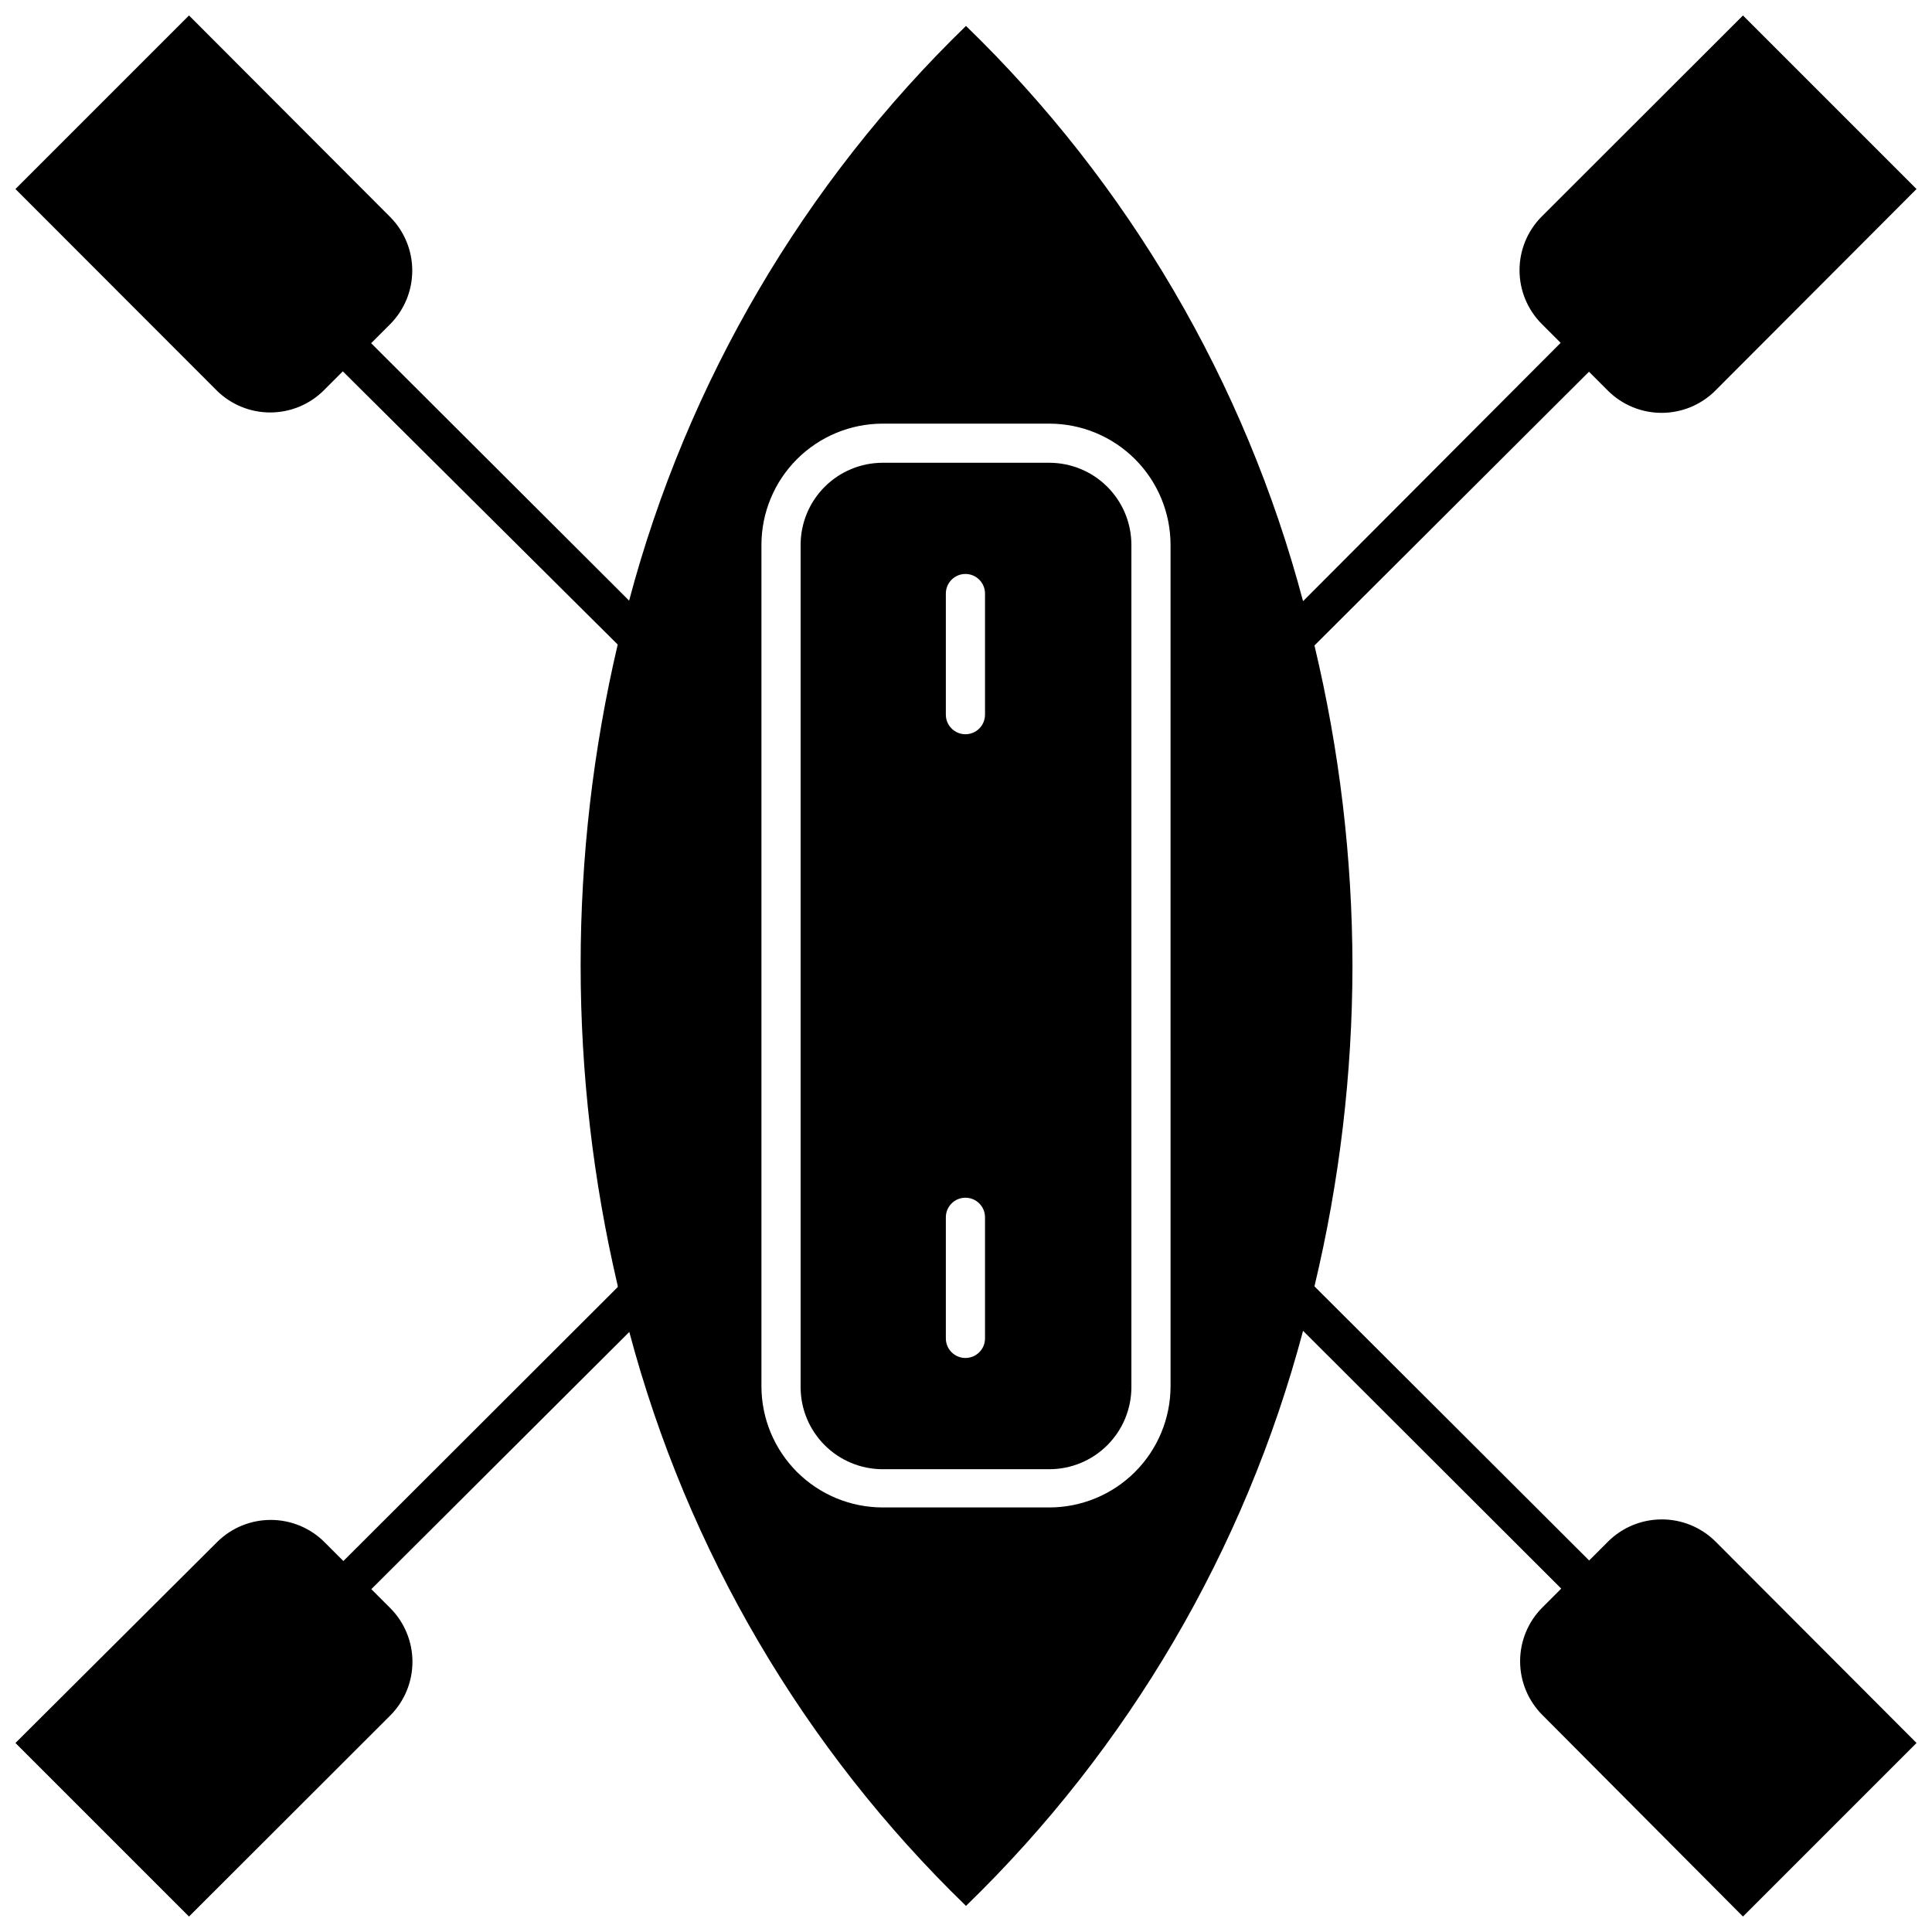
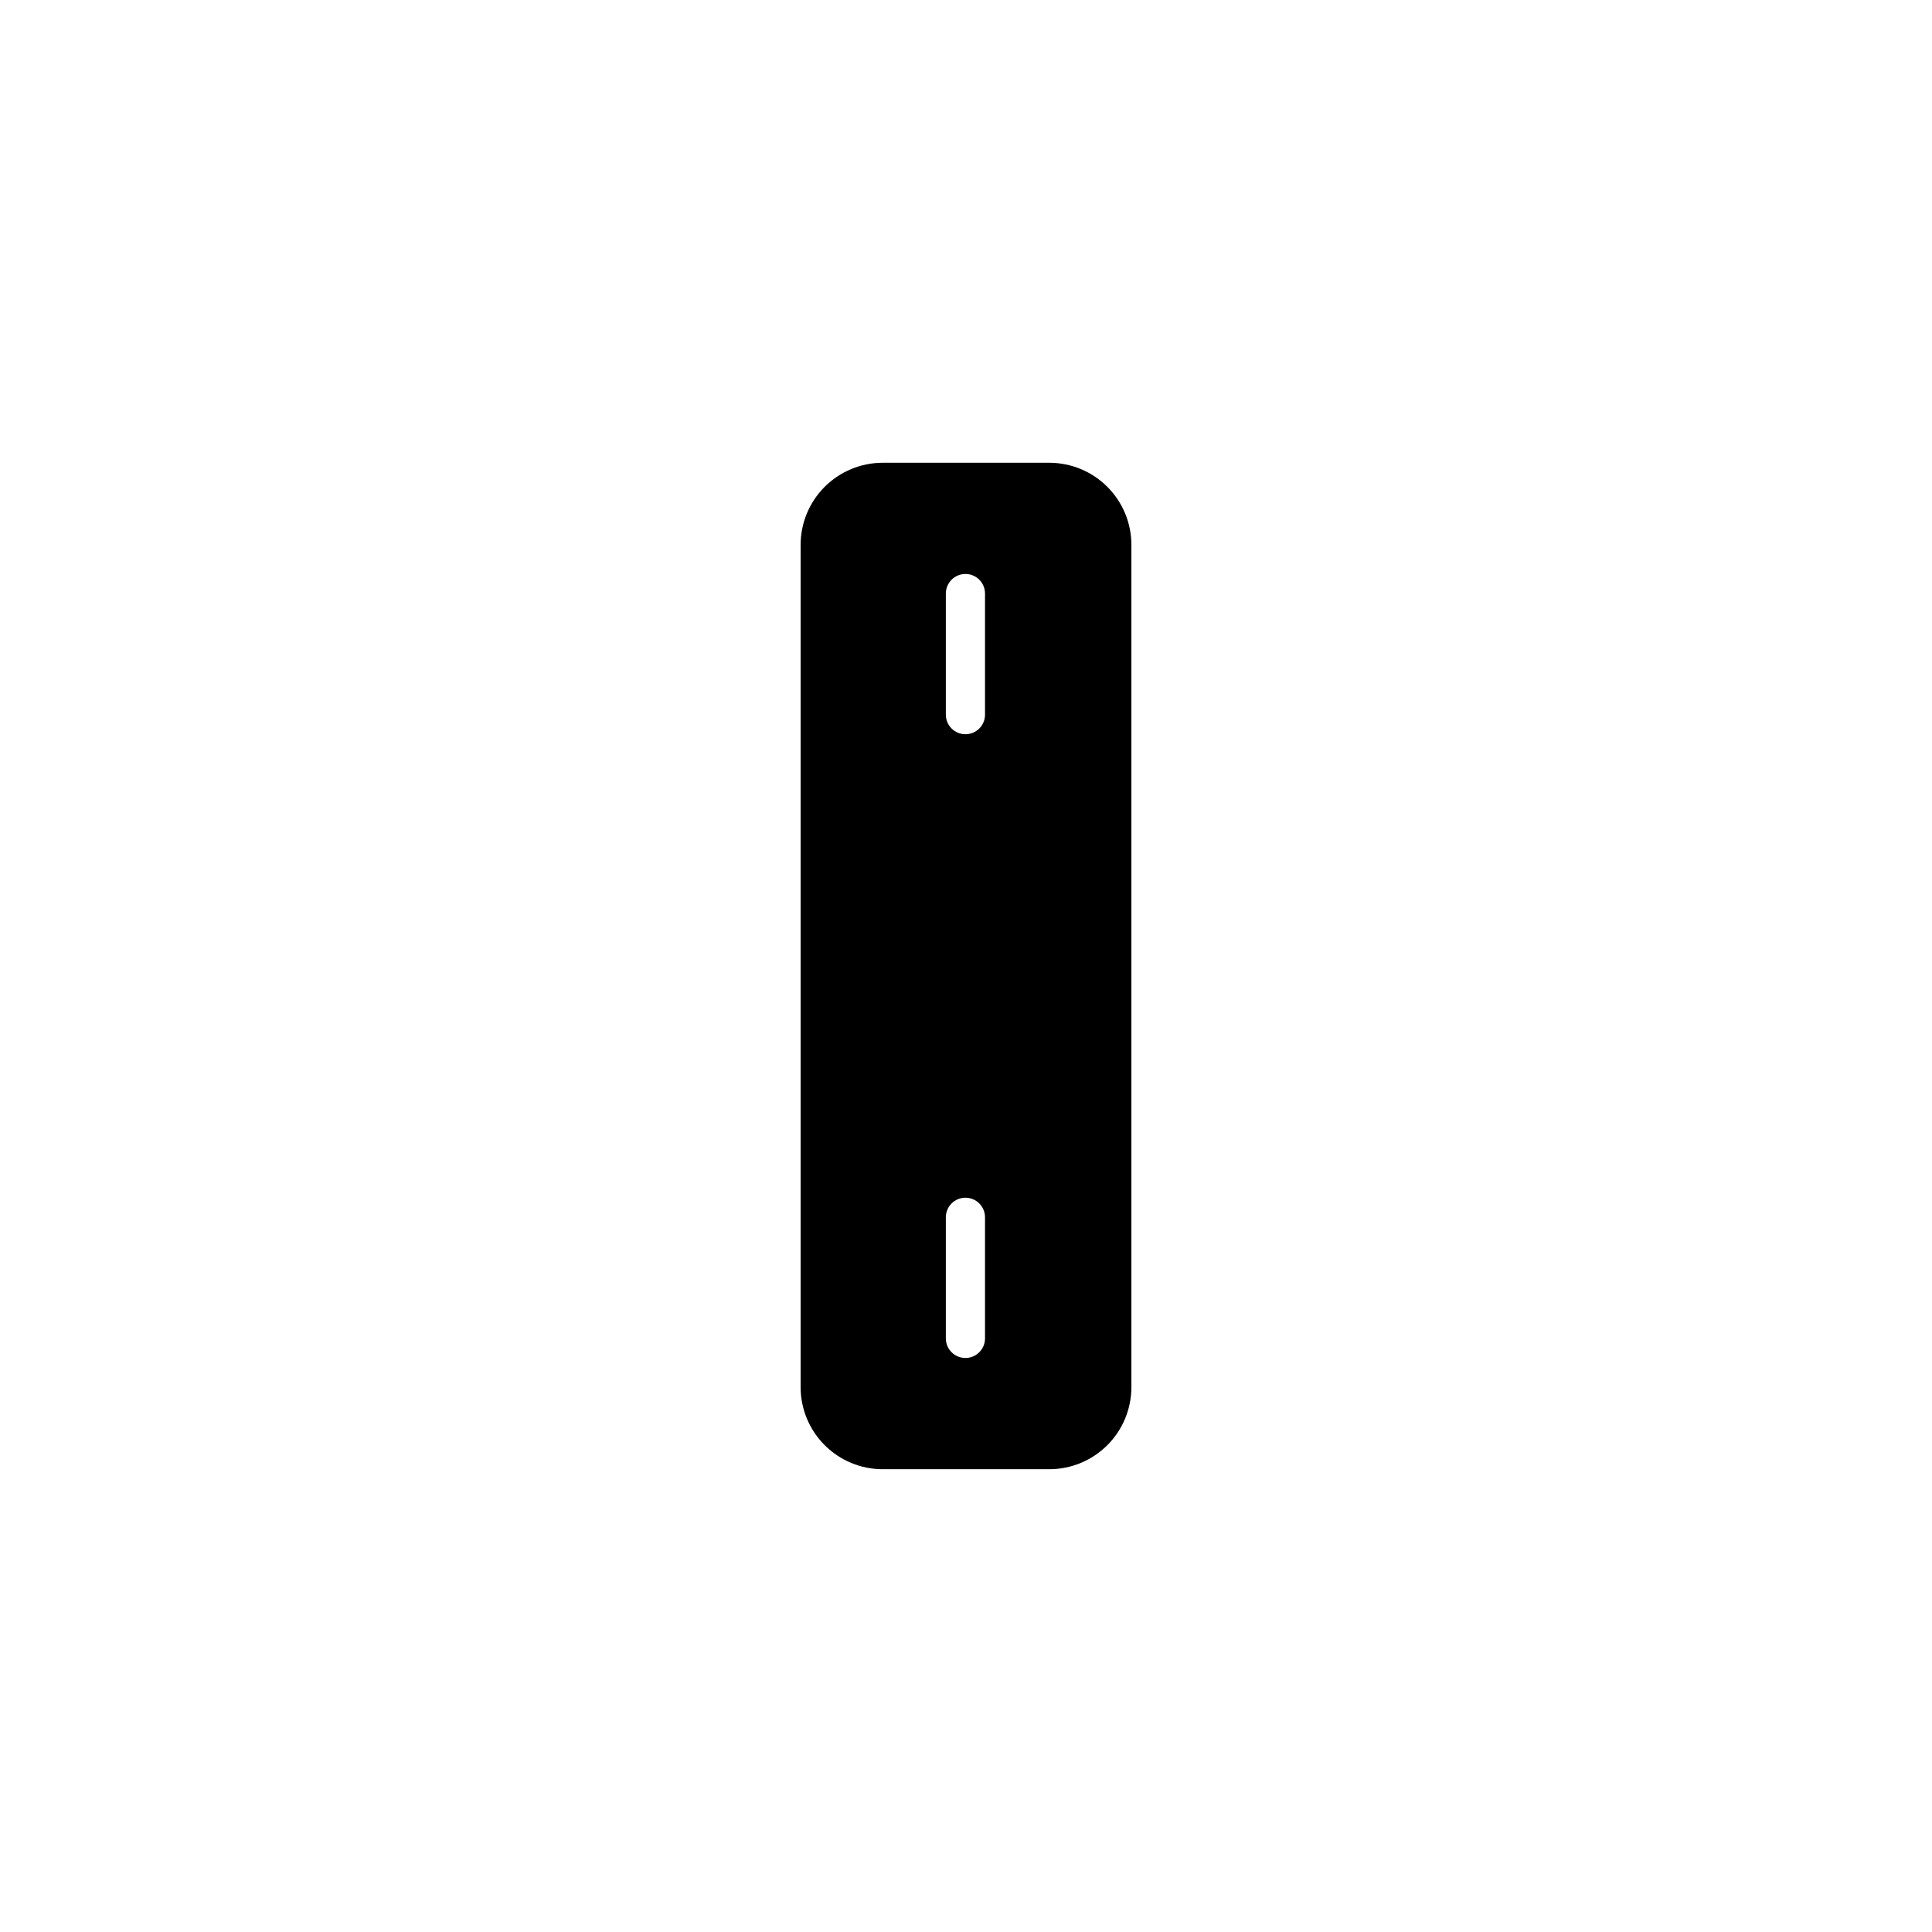
<svg xmlns="http://www.w3.org/2000/svg" width="800px" height="800px" version="1.1" viewBox="144 144 512 512">
  <defs>
    <clipPath id="a">
      <path d="m148.09 148.09h503.81v503.81h-503.81z" />
    </clipPath>
  </defs>
-   <path d="m422.12 266.64h-44.234c-5.766 0.012-11.289 2.312-15.359 6.391-4.07 4.082-6.356 9.609-6.356 15.375v223.24c0.012 5.754 2.305 11.27 6.375 15.336 4.066 4.07 9.582 6.363 15.34 6.375h44.234c5.754-0.012 11.27-2.305 15.34-6.375 4.066-4.066 6.359-9.582 6.371-15.336v-223.24c0-5.766-2.285-11.293-6.356-15.375-4.07-4.078-9.594-6.379-15.355-6.391zm-17.082 232.05c0 2.867-2.32 5.188-5.188 5.188-2.867 0-5.191-2.32-5.191-5.188v-32.094c0-2.867 2.324-5.188 5.191-5.188 2.867 0 5.188 2.32 5.188 5.188zm0-165.3c0 2.867-2.32 5.191-5.188 5.191-2.867 0-5.191-2.324-5.191-5.191v-32.094c0-2.863 2.324-5.188 5.191-5.188 2.867 0 5.188 2.324 5.188 5.188z" />
+   <path d="m422.12 266.64h-44.234c-5.766 0.012-11.289 2.312-15.359 6.391-4.07 4.082-6.356 9.609-6.356 15.375v223.24c0.012 5.754 2.305 11.27 6.375 15.336 4.066 4.07 9.582 6.363 15.34 6.375h44.234c5.754-0.012 11.27-2.305 15.34-6.375 4.066-4.066 6.359-9.582 6.371-15.336v-223.24c0-5.766-2.285-11.293-6.356-15.375-4.07-4.078-9.594-6.379-15.355-6.391m-17.082 232.05c0 2.867-2.32 5.188-5.188 5.188-2.867 0-5.191-2.32-5.191-5.188v-32.094c0-2.867 2.324-5.188 5.191-5.188 2.867 0 5.188 2.32 5.188 5.188zm0-165.3c0 2.867-2.32 5.191-5.188 5.191-2.867 0-5.191-2.324-5.191-5.191v-32.094c0-2.863 2.324-5.188 5.191-5.188 2.867 0 5.188 2.324 5.188 5.188z" />
  <g clip-path="url(#a)">
-     <path d="m584.34 546.66c-5.305 0.012-10.391 2.109-14.16 5.844l-5.039 5.039-72.797-72.648c6.652-27.809 10.035-56.301 10.074-84.891-0.039-28.609-3.422-57.117-10.074-84.945l72.75-72.547 5.039 5.039c3.773 3.754 8.883 5.859 14.207 5.859s10.43-2.106 14.207-5.859l53.352-53.457-45.996-45.996-53.355 53.305c-3.754 3.773-5.859 8.883-5.859 14.207s2.106 10.43 5.859 14.207l5.039 5.039-68.266 68.465c-15.371-57.988-46.254-110.7-89.324-152.45-43.023 41.73-73.887 94.379-89.277 152.3l-68.367-68.219 5.039-5.039v0.004c3.754-3.777 5.859-8.887 5.859-14.211 0-5.32-2.106-10.43-5.859-14.207l-53.305-53.402-45.996 45.996 53.305 53.355c3.773 3.754 8.883 5.859 14.207 5.859s10.43-2.106 14.207-5.859l5.039-5.039 72.848 72.398c-13.098 55.887-13.098 114.05 0 169.93v0.352l-72.699 72.602-5.039-5.039c-3.773-3.754-8.883-5.859-14.207-5.859-5.324 0-10.43 2.106-14.207 5.859l-53.453 53.254 45.996 45.996 53.355-53.301c3.754-3.777 5.859-8.887 5.859-14.207 0-5.324-2.106-10.434-5.859-14.211l-5.039-5.039 68.367-68.164c15.379 57.863 46.223 110.45 89.227 152.1 43.062-41.746 73.941-94.434 89.324-152.4l68.418 68.316-5.039 5.039c-3.754 3.773-5.859 8.883-5.859 14.207 0 5.324 2.106 10.43 5.859 14.207l53.203 53.453 45.996-45.996-53.301-53.406c-3.793-3.758-8.922-5.859-14.258-5.844zm-130.13-35.266h-0.004c-0.012 8.508-3.398 16.664-9.414 22.68-6.016 6.016-14.168 9.398-22.676 9.414h-44.234c-8.508-0.016-16.664-3.398-22.68-9.414-6.016-6.016-9.402-14.172-9.414-22.68v-222.98c0-8.52 3.379-16.688 9.395-22.711 6.019-6.027 14.18-9.422 22.699-9.434h44.234c8.516 0.012 16.676 3.406 22.695 9.434 6.016 6.023 9.395 14.191 9.395 22.711z" />
-   </g>
+     </g>
</svg>